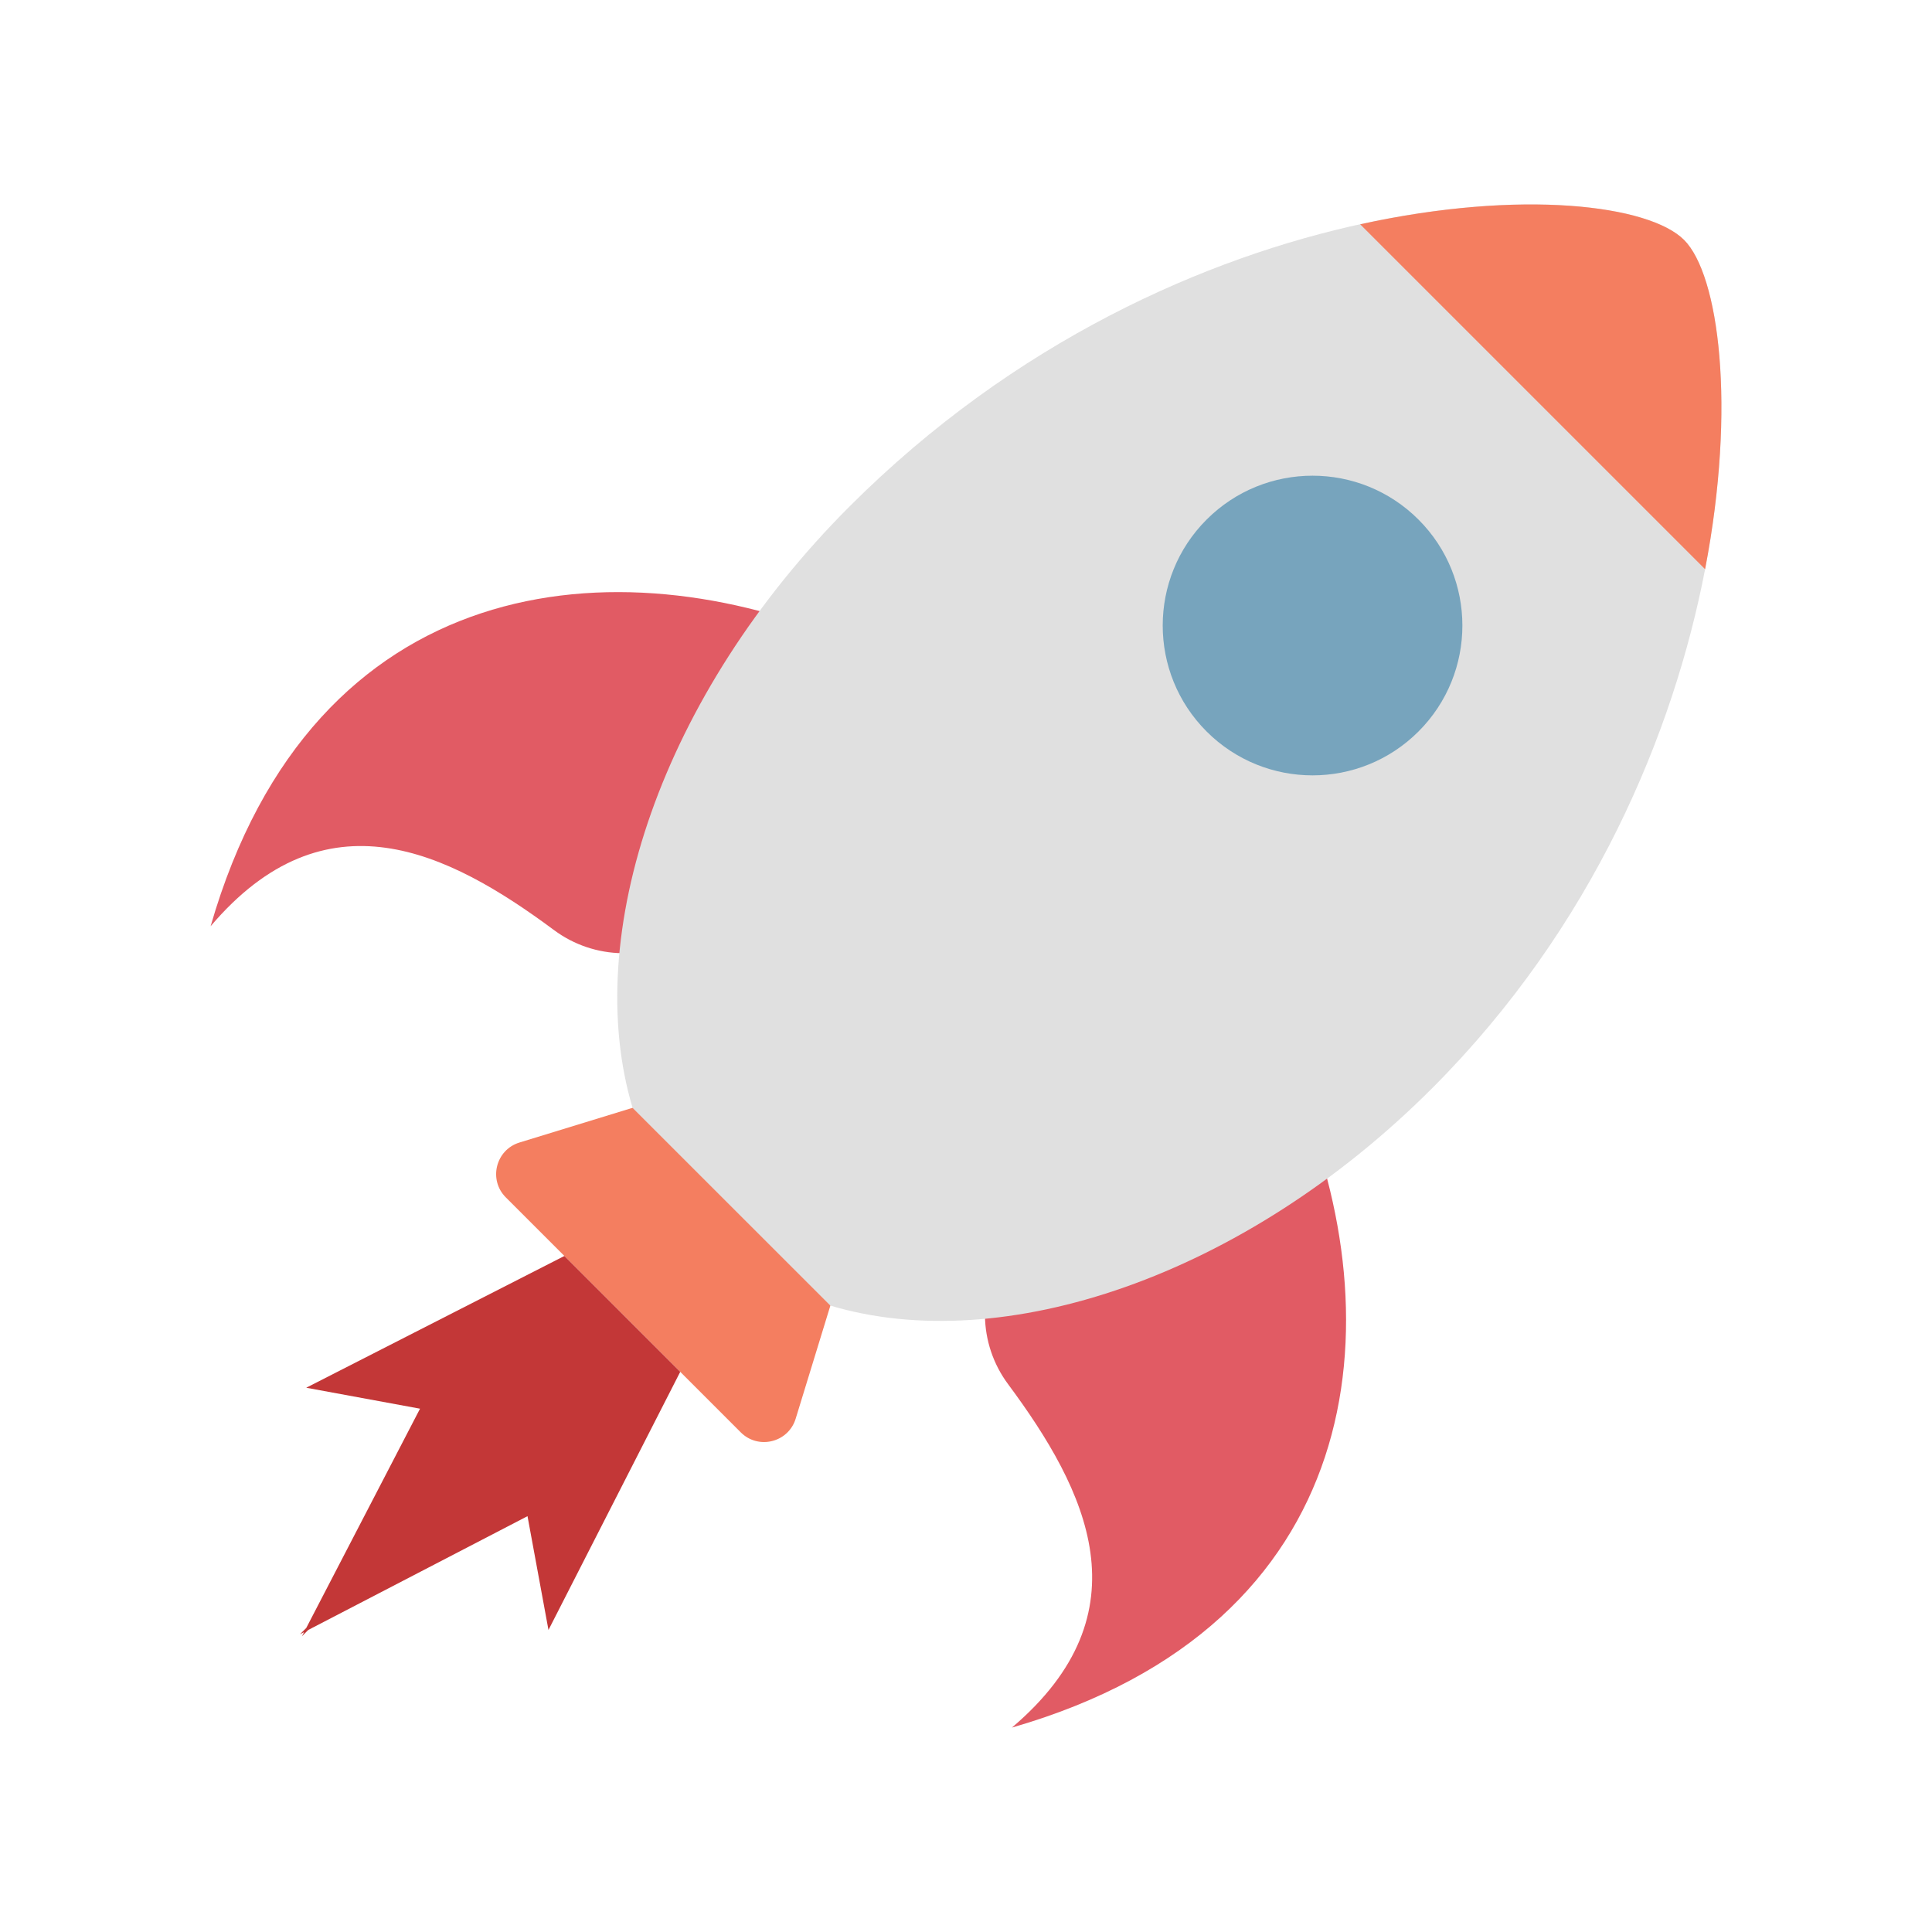
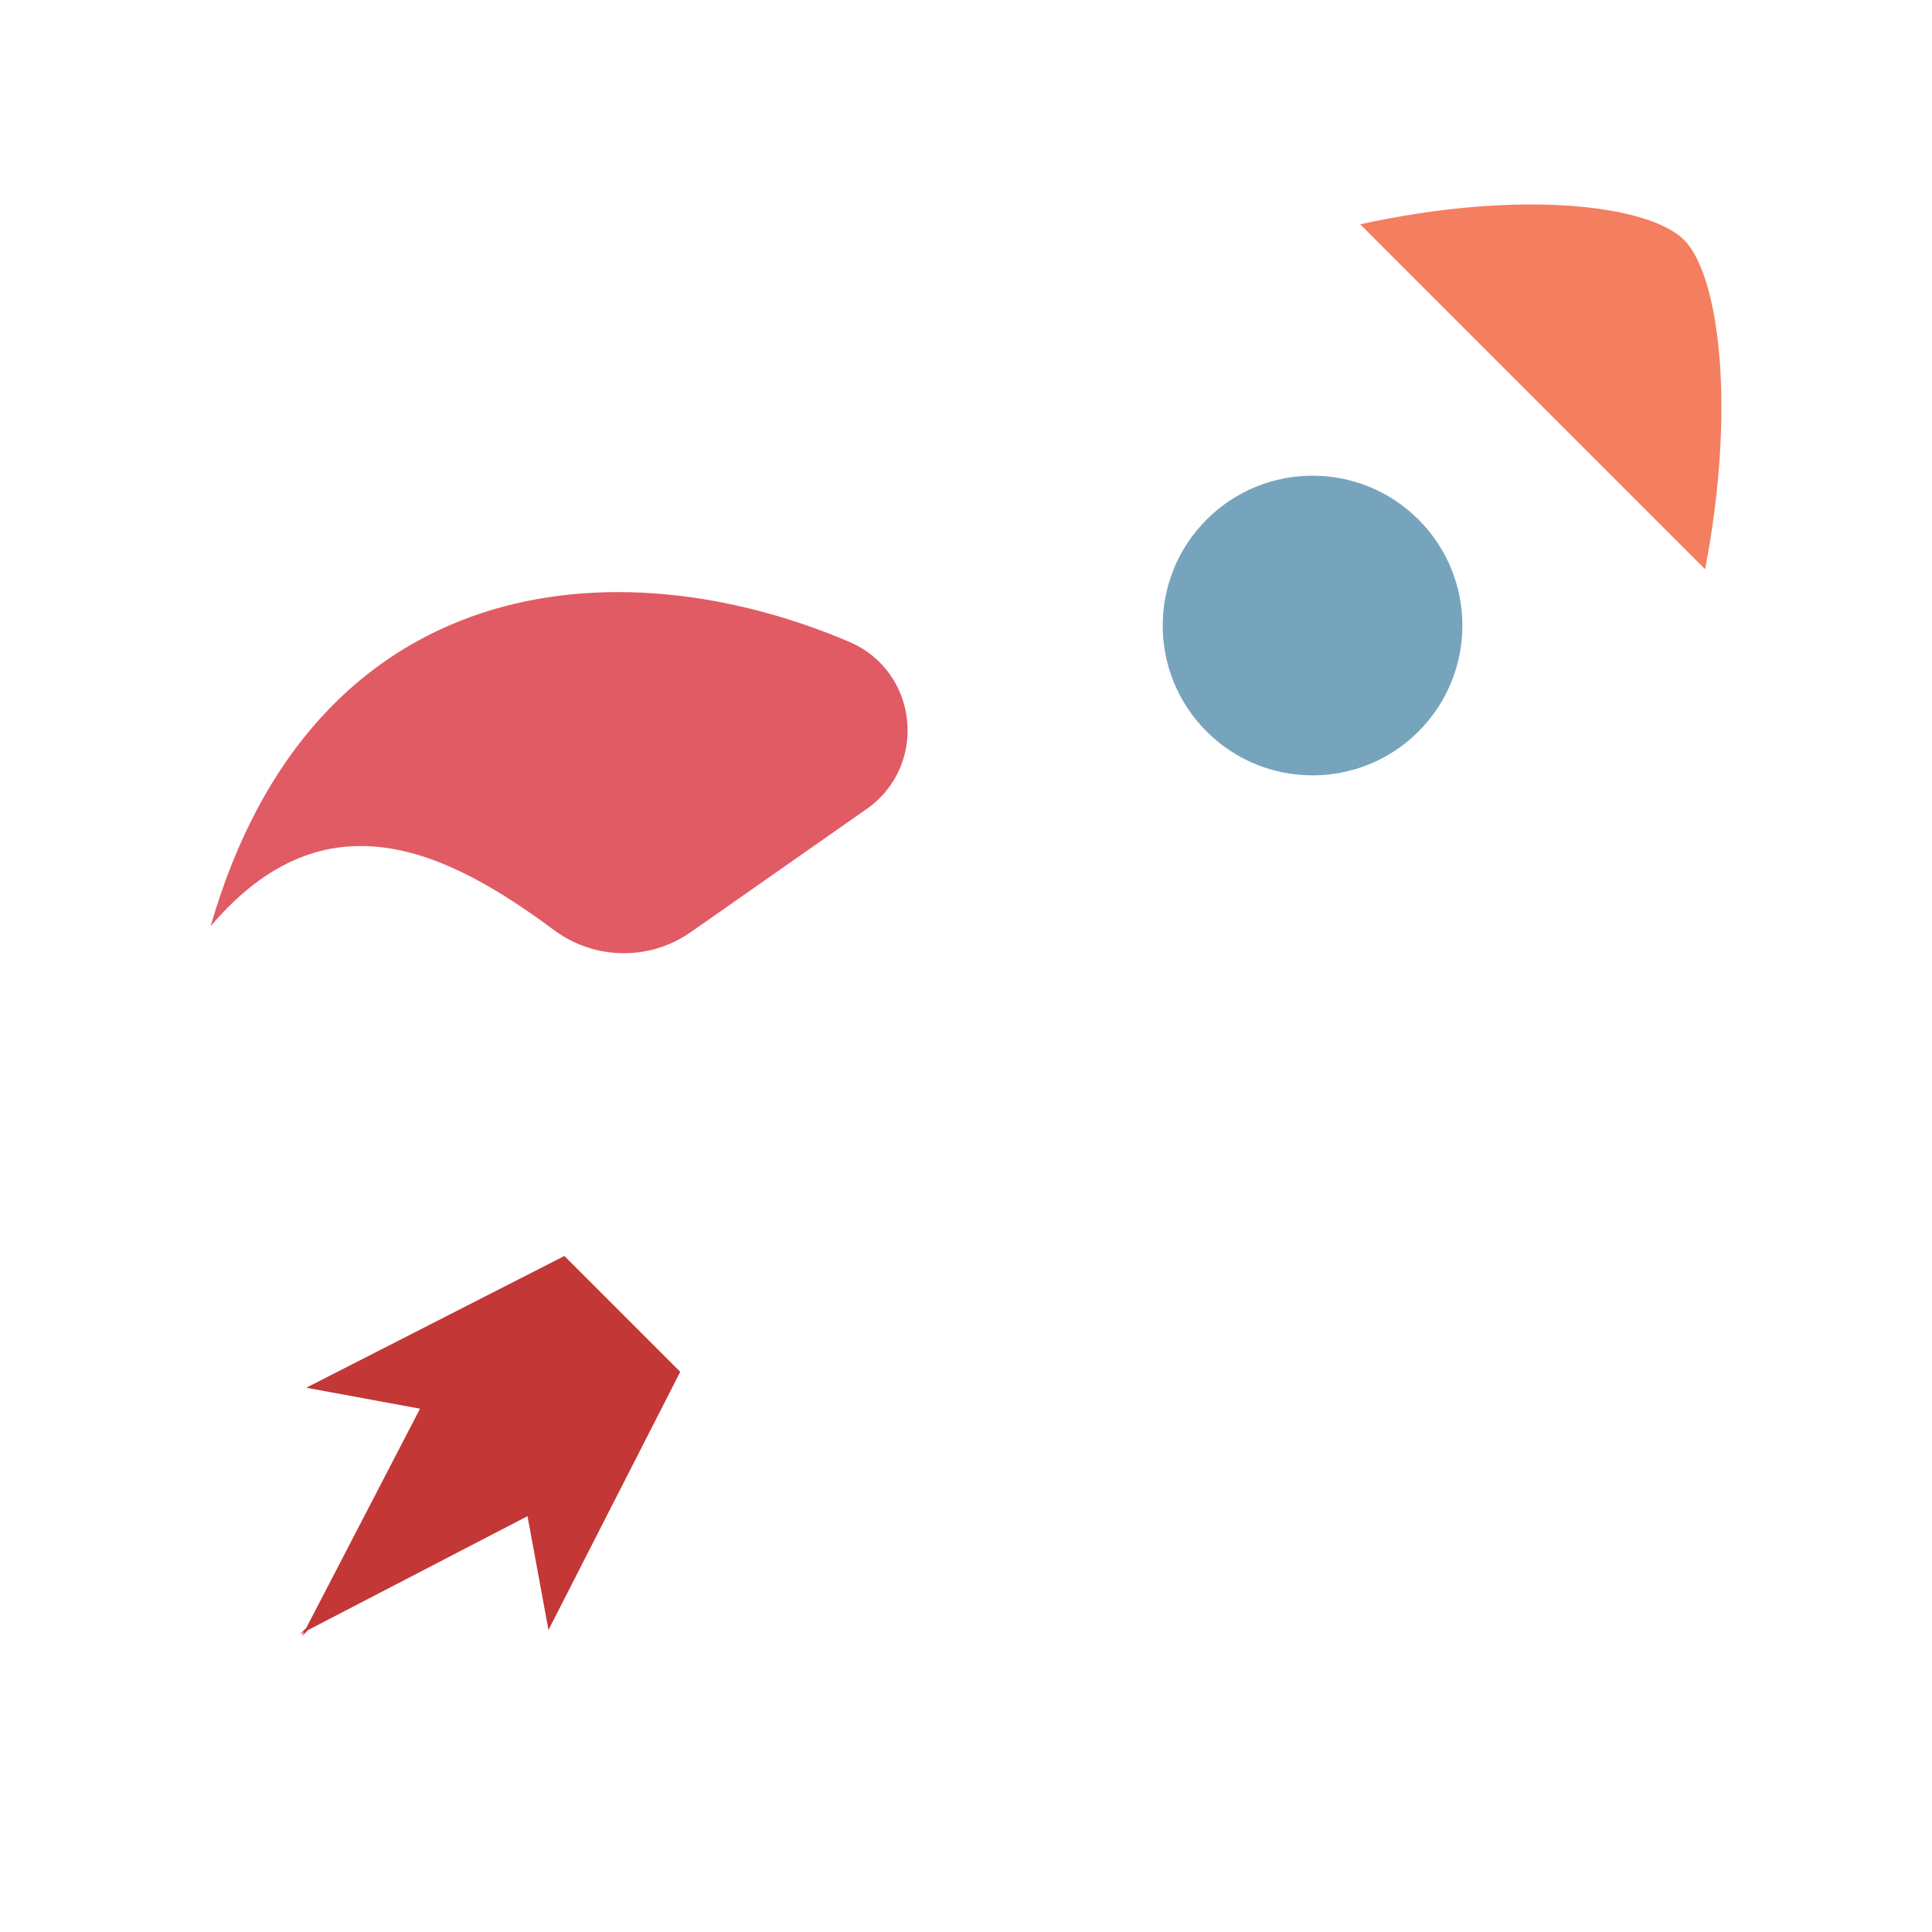
<svg xmlns="http://www.w3.org/2000/svg" class="ldi-s3rfzu" width="103px" height="103px" viewBox="0 0 100 100" preserveAspectRatio="xMidYMid" style="background: none;">
  <svg id="圖層_1" x="0px" y="0px" viewBox="0 0 100 100" style="transform-origin: 50px 50px 0px;" xml:space="preserve" class="">
    <g class="" style="transform-origin: 50px 50px 0px; transform: scale(0.92);">
      <g class="" style="transform-origin: 50px 50px 0px;">
        <style type="text/css" class="ld ld-tremble-px" style="transform-origin: 50px 50px 0px; animation-duration: 0.6s; animation-delay: -0.6s;">.st0{fill:#666666;} .st1{fill:#EBB885;} .st2{fill:#E0E0E0;} .st3{fill:#A0C8D7;} .st4{fill:#66503A;} .st5{fill:#ABBD81;} .st6{fill:#A0C8D7;stroke:#333333;stroke-width:2;stroke-miterlimit:10;} .st7{fill:#FFFFFF;} .st8{fill:#66503A;stroke:#333333;stroke-width:2;stroke-miterlimit:10;} .st9{fill:#E0E0E0;stroke:#333333;stroke-width:2;stroke-miterlimit:10;} .st10{fill:#03AFF3;} .st11{fill:none;stroke:#333333;stroke-width:5;stroke-linecap:round;stroke-miterlimit:10;} .st12{fill:#8C6239;} .st13{fill:#F5E6C8;} .st14{fill:#333333;} .st15{fill:#F47E60;} .st16{fill:#E15B64;} .st17{fill:none;stroke:#000000;stroke-width:6;stroke-miterlimit:10;} .st18{fill:#4A3827;} .st19{fill:none;stroke:#666666;stroke-width:5.826;stroke-linecap:round;stroke-miterlimit:10;} .st20{fill:#77A4BD;} .st21{fill:#F8B26A;} .st22{fill:#849B87;} .st23{fill:none;} .st24{fill:#FFFFFF;stroke:#000000;stroke-width:4;stroke-miterlimit:10;} .st25{fill:none;stroke:#849B87;stroke-width:4;stroke-miterlimit:10;} .st26{fill:none;stroke:#849B87;stroke-width:4.172;stroke-miterlimit:10;} .st27{fill:#C33737;} .st28{fill:#FFDC6C;stroke:#FFFFFF;stroke-width:2.439;stroke-miterlimit:10;} .st29{stroke:#000000;stroke-width:3;stroke-miterlimit:10;} .st30{stroke:#000000;stroke-width:3;stroke-linecap:round;stroke-linejoin:round;stroke-miterlimit:10;} .st31{fill:#E0E0E0;stroke:#000000;stroke-width:3;stroke-miterlimit:10;} .st32{fill:#735441;} .st33{fill:#C8DC96;} .st34{fill:#F5E6C8;stroke:#C33737;stroke-width:6;stroke-miterlimit:10;} .st35{fill:#F5E6C8;stroke:#000000;stroke-width:4.239;stroke-miterlimit:10;} .st36{fill:#F5E169;} .st37{fill:#FFDC6C;} .st38{fill:none;stroke:#000000;stroke-width:5.134;stroke-miterlimit:10;} .st39{fill:none;stroke:#000000;stroke-width:4.908;stroke-miterlimit:10;} .st40{fill:none;stroke:#000000;stroke-width:5.037;stroke-miterlimit:10;} .st41{fill:none;stroke:#000000;stroke-width:5.433;stroke-miterlimit:10;} .st42{fill:none;stroke:#333333;stroke-width:4.308;stroke-miterlimit:10;} .st43{fill:#F8B26A;stroke:#333333;stroke-width:3;stroke-miterlimit:10;} .st44{fill:#FFFF00;stroke:#333333;stroke-width:3;stroke-miterlimit:10;} .st45{fill:#F8B26A;stroke:#F47E60;stroke-width:2.326;stroke-miterlimit:10;} .st46{fill:#333333;stroke:#333333;stroke-width:3;stroke-miterlimit:10;} .st47{fill:#8A8A8A;} .st48{fill:none;stroke:#333333;stroke-width:3;stroke-linecap:round;stroke-linejoin:round;stroke-miterlimit:10;} .st49{fill:none;stroke:#333333;stroke-width:2;stroke-linecap:round;stroke-linejoin:round;stroke-miterlimit:10;} .st50{fill:#983733;} .st51{fill:#D50D01;} .st52{fill:#81C927;} .st53{fill:#C33737;stroke:#333333;stroke-width:2;stroke-miterlimit:10;} .st54{fill:#F5E6C8;stroke:#333333;stroke-width:2;stroke-miterlimit:10;} .st55{fill:#FFFFFF;stroke:#333333;stroke-width:4;stroke-miterlimit:10;} .st56{fill:none;stroke:#E15B64;stroke-width:3;stroke-miterlimit:10;} .st57{fill:#FFFFFF;stroke:#333333;stroke-width:6;stroke-linecap:round;stroke-miterlimit:10;}</style>
        <g class="ld ld-tremble-px" style="transform-origin: 50px 50px 0px; animation-duration: 0.6s; animation-delay: -0.565s;">
-           <path class="st15" d="M37.328,76.238L24.11,63.019c-0.99-0.99-0.57-2.677,0.768-3.088l6.991-2.145l10.693,10.693l-2.145,6.991 C40.006,76.808,38.318,77.228,37.328,76.238z" fill="rgb(244, 126, 96)" style="fill: rgb(244, 126, 96);" />
-         </g>
+           </g>
        <g class="ld ld-tremble-px" style="transform-origin: 50px 50px 0px; animation-duration: 0.6s; animation-delay: -0.529s;">
-           <path class="st16" d="M52.584,92.847L52.584,92.847C52.584,92.848,52.584,92.847,52.584,92.847 c7.624-6.472,4.221-13.342-0.219-19.324c-1.689-2.275-1.736-5.373-0.111-7.694l6.924-9.889c2.434-3.476,7.744-2.923,9.408,0.981 C74.157,69.995,72.641,87.067,52.584,92.847z" fill="rgb(225, 91, 100)" style="fill: rgb(225, 91, 100);" />
-         </g>
+           </g>
        <g class="ld ld-tremble-px" style="transform-origin: 50px 50px 0px; animation-duration: 0.6s; animation-delay: -0.494s;">
          <path class="st16" d="M7.501,47.763L7.501,47.763C7.5,47.764,7.5,47.764,7.501,47.763c6.472-7.624,13.342-4.221,19.324,0.219 c2.275,1.689,5.373,1.736,7.694,0.111l9.889-6.924c3.476-2.434,2.923-7.744-0.981-9.408C30.353,26.19,13.281,27.707,7.501,47.763z" fill="rgb(225, 91, 100)" style="fill: rgb(225, 91, 100);" />
        </g>
        <g class="ld ld-tremble-px" style="transform-origin: 50px 50px 0px; animation-duration: 0.6s; animation-delay: -0.459s;">
-           <path class="st2" d="M76.207,56.895C65.609,67.492,52.078,72.009,42.368,69.106c-2.036-2.036-8.805-8.802-11.125-11.122 c-2.906-9.71,1.611-23.244,12.21-33.843C62.034,5.56,86.491,5.242,90.4,9.151S94.375,38.727,76.207,56.895z" fill="rgb(224, 224, 224)" style="fill: rgb(224, 224, 224);" />
-         </g>
+           </g>
        <g class="ld ld-tremble-px" style="transform-origin: 50px 50px 0px; animation-duration: 0.6s; animation-delay: -0.424s;">
          <ellipse transform="matrix(0.707 -0.707 0.707 0.707 -1.449 58.182)" class="st20" cx="69.507" cy="30.841" rx="8.431" ry="8.431" fill="rgb(119, 164, 189)" style="fill: rgb(119, 164, 189);" />
        </g>
        <g class="ld ld-tremble-px" style="transform-origin: 50px 50px 0px; animation-duration: 0.6s; animation-delay: -0.388s;">
          <path class="st15" d="M90.4,9.151c-1.972-1.972-9.18-2.864-18.223-0.88l19.405,19.405C93.348,18.499,92.354,11.105,90.4,9.151z" fill="rgb(244, 126, 96)" style="fill: rgb(244, 126, 96);" />
        </g>
        <g class="ld ld-tremble-px" style="transform-origin: 50px 50px 0px; animation-duration: 0.6s; animation-delay: -0.353s;">
          <polygon class="st27" points="26.51,87.355 33.923,72.832 30.719,69.629 30.608,69.517 27.405,66.314 12.881,73.727 19.283,74.906 12.881,87.245 12.529,87.596 12.761,87.476 12.641,87.707 12.992,87.356 25.33,80.953 " fill="#c33737" style="fill: rgb(195, 55, 55);" />
        </g>
      </g>
    </g>
    <style type="text/css" class="ld ld-tremble-px" style="transform-origin: 50px 50px 0px; animation-duration: 0.6s; animation-delay: -0.141s;">path,ellipse,circle,rect,polygon,polyline,line { stroke-width: 0; }@keyframes ld-tremble-px {  0% {    -webkit-transform: translate(1px, 1px);    transform: translate(1px, 1px);  }  5% {    -webkit-transform: translate(0, 1px);    transform: translate(0, 1px);  }  10% {    -webkit-transform: translate(1px, 2px);    transform: translate(1px, 2px);  }  15% {    -webkit-transform: translate(2px, 1px);    transform: translate(2px, 1px);  }  20% {    -webkit-transform: translate(3px, 0);    transform: translate(3px, 0);  }  25% {    -webkit-transform: translate(1px, 2px);    transform: translate(1px, 2px);  }  30% {    -webkit-transform: translate(1px, 3px);    transform: translate(1px, 3px);  }  35% {    -webkit-transform: translate(0, 1px);    transform: translate(0, 1px);  }  40% {    -webkit-transform: translate(1px, 1px);    transform: translate(1px, 1px);  }  45% {    -webkit-transform: translate(1px, 0);    transform: translate(1px, 0);  }  50% {    -webkit-transform: translate(2px, 1px);    transform: translate(2px, 1px);  }  55% {    -webkit-transform: translate(1px, 2px);    transform: translate(1px, 2px);  }  60% {    -webkit-transform: translate(3px, 1px);    transform: translate(3px, 1px);  }  65% {    -webkit-transform: translate(0, 2px);    transform: translate(0, 2px);  }  70% {    -webkit-transform: translate(3px, 0);    transform: translate(3px, 0);  }  75% {    -webkit-transform: translate(0, 0);    transform: translate(0, 0);  }  80% {    -webkit-transform: translate(2px, 3px);    transform: translate(2px, 3px);  }  85% {    -webkit-transform: translate(1px, 0);    transform: translate(1px, 0);  }  90% {    -webkit-transform: translate(0, 2px);    transform: translate(0, 2px);  }  95% {    -webkit-transform: translate(3px, 2px);    transform: translate(3px, 2px);  }}@-webkit-keyframes ld-tremble-px {  0% {    -webkit-transform: translate(1px, 1px);    transform: translate(1px, 1px);  }  5% {    -webkit-transform: translate(0, 1px);    transform: translate(0, 1px);  }  10% {    -webkit-transform: translate(1px, 2px);    transform: translate(1px, 2px);  }  15% {    -webkit-transform: translate(2px, 1px);    transform: translate(2px, 1px);  }  20% {    -webkit-transform: translate(3px, 0);    transform: translate(3px, 0);  }  25% {    -webkit-transform: translate(1px, 2px);    transform: translate(1px, 2px);  }  30% {    -webkit-transform: translate(1px, 3px);    transform: translate(1px, 3px);  }  35% {    -webkit-transform: translate(0, 1px);    transform: translate(0, 1px);  }  40% {    -webkit-transform: translate(1px, 1px);    transform: translate(1px, 1px);  }  45% {    -webkit-transform: translate(1px, 0);    transform: translate(1px, 0);  }  50% {    -webkit-transform: translate(2px, 1px);    transform: translate(2px, 1px);  }  55% {    -webkit-transform: translate(1px, 2px);    transform: translate(1px, 2px);  }  60% {    -webkit-transform: translate(3px, 1px);    transform: translate(3px, 1px);  }  65% {    -webkit-transform: translate(0, 2px);    transform: translate(0, 2px);  }  70% {    -webkit-transform: translate(3px, 0);    transform: translate(3px, 0);  }  75% {    -webkit-transform: translate(0, 0);    transform: translate(0, 0);  }  80% {    -webkit-transform: translate(2px, 3px);    transform: translate(2px, 3px);  }  85% {    -webkit-transform: translate(1px, 0);    transform: translate(1px, 0);  }  90% {    -webkit-transform: translate(0, 2px);    transform: translate(0, 2px);  }  95% {    -webkit-transform: translate(3px, 2px);    transform: translate(3px, 2px);  }}.ld.ld-tremble-px {  -webkit-animation: ld-tremble-px 1s infinite;  animation: ld-tremble-px 1s infinite;}</style>
  </svg>
</svg>